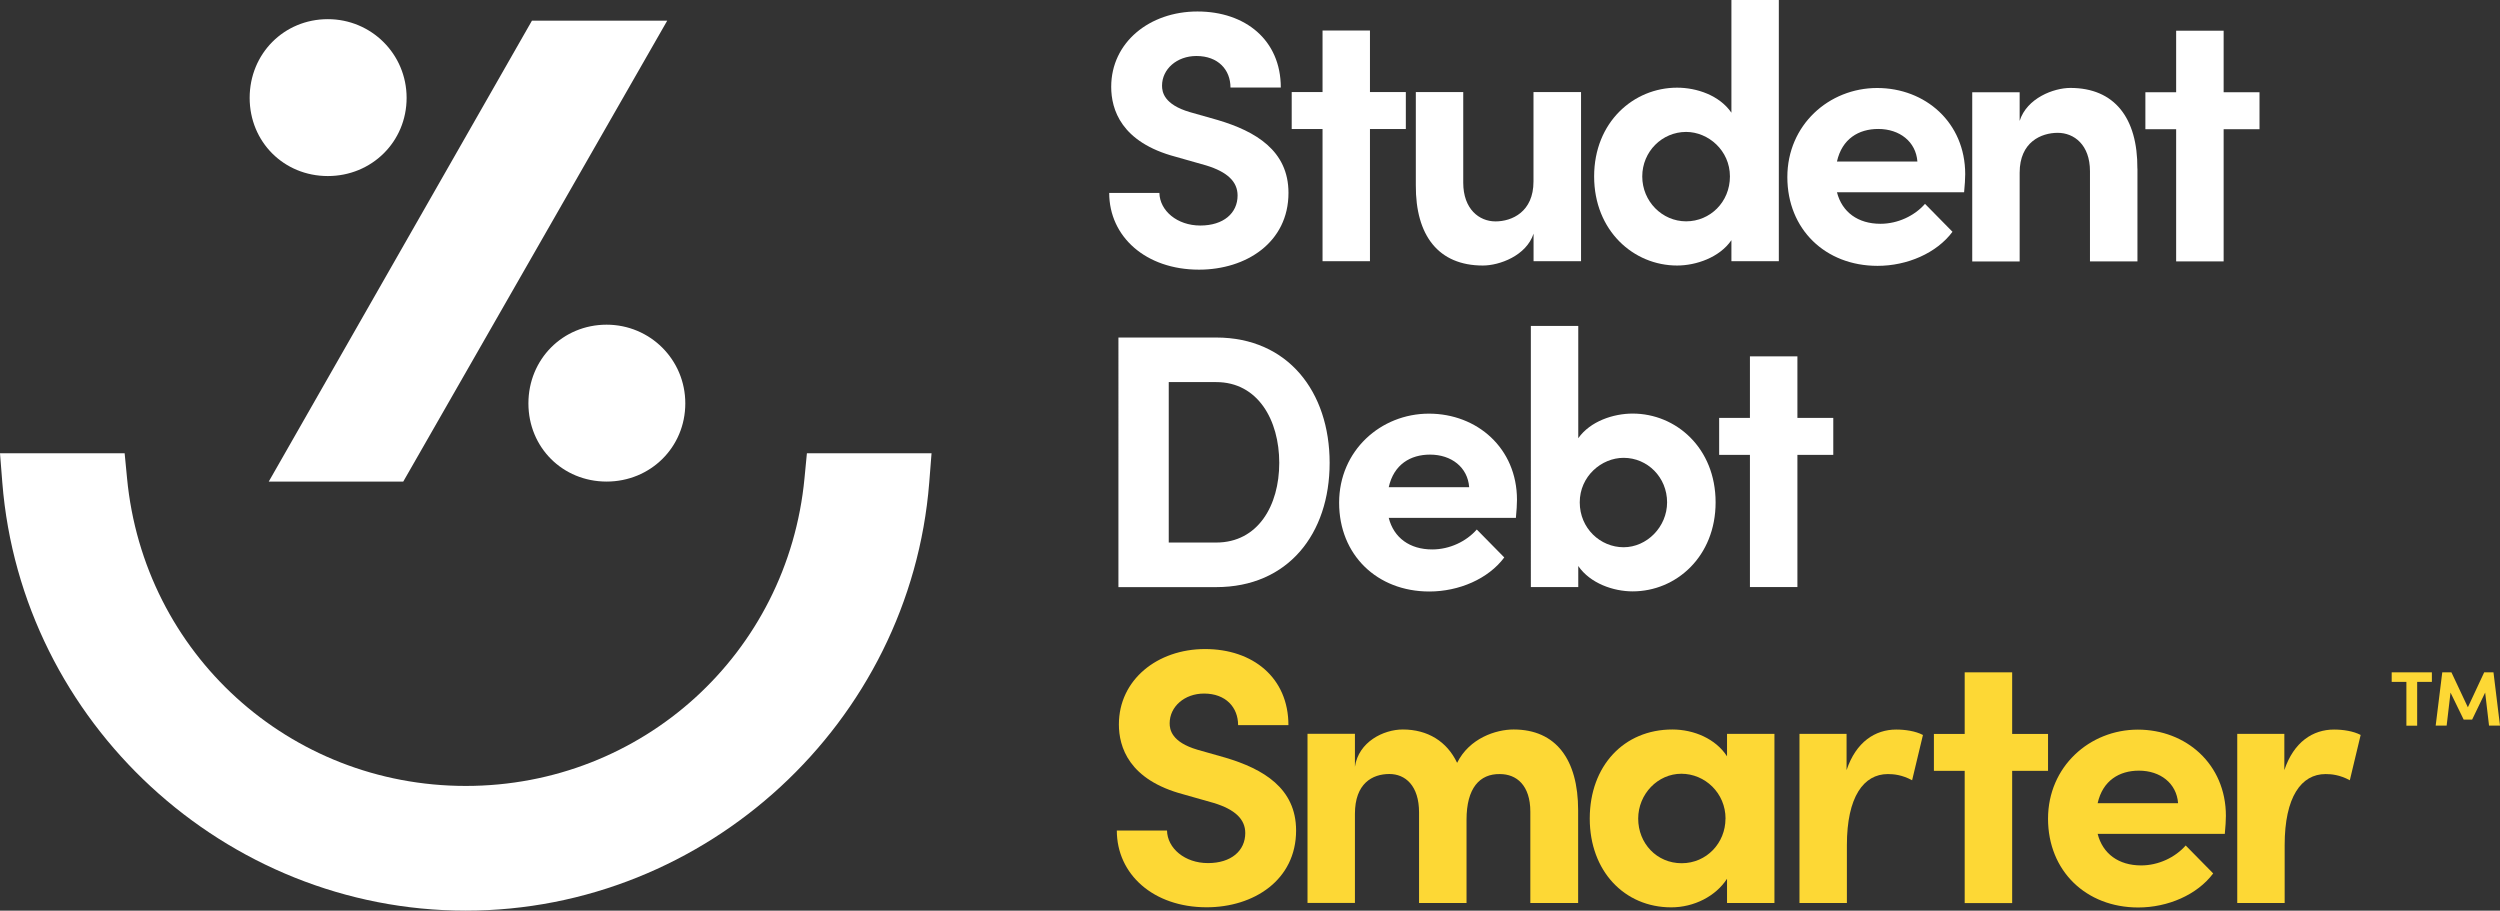
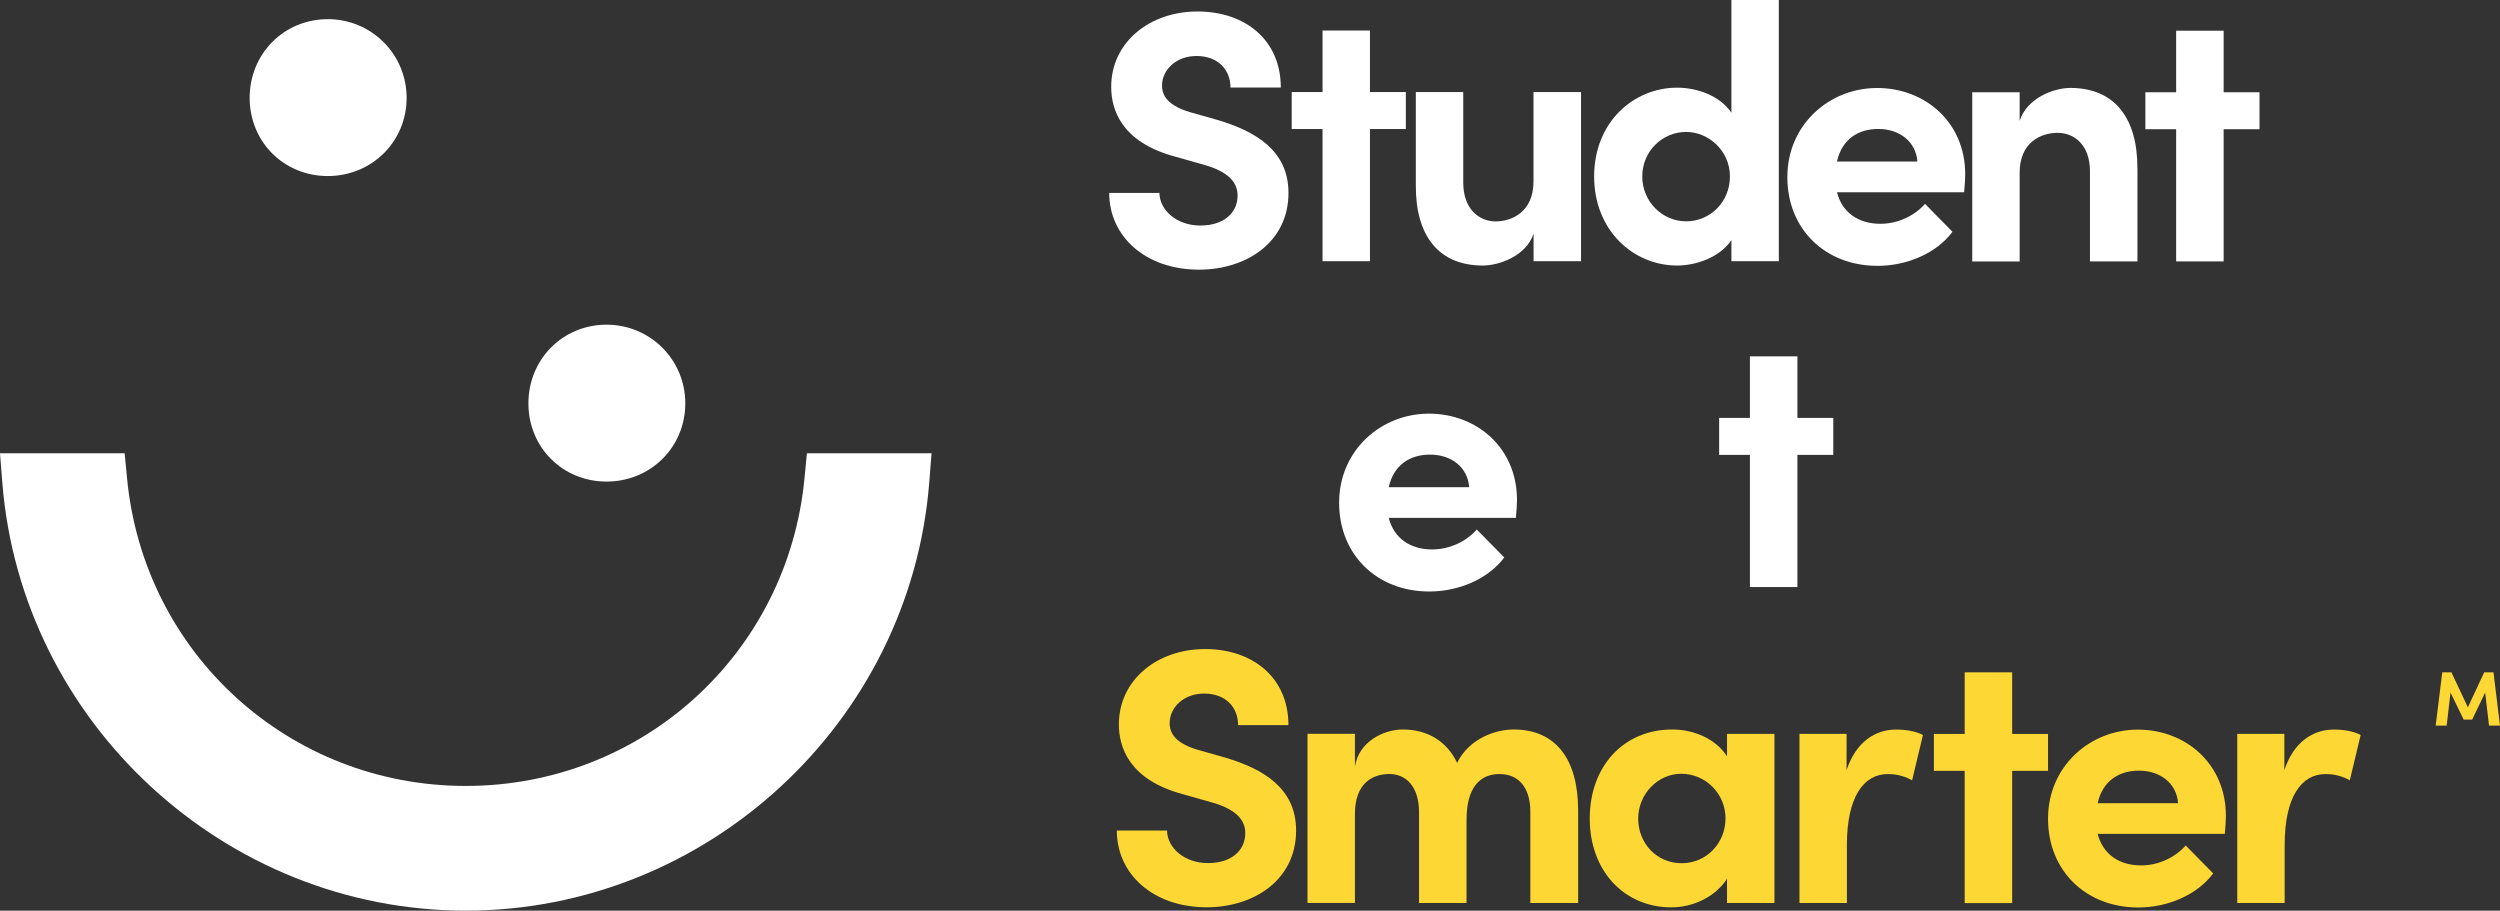
<svg xmlns="http://www.w3.org/2000/svg" id="Layer_2" data-name="Layer 2" viewBox="0 0 387.53 141.16">
  <rect x="0" y="0" width="387.53" height="141.16" fill="#333333" stroke="none" />
  <defs>
    <style>
      .cls-1 {
        fill: #fdd835;
      }

      .cls-2 {
        fill: #fff;
      }
    </style>
  </defs>
  <g id="Layer_1-2" data-name="Layer 1">
    <g>
      <g>
        <path class="cls-2" d="M171.92,29.91h7.8c.06,2.75,2.75,5.05,6.34,5.05s5.78-1.91,5.78-4.66c0-2.13-1.57-3.65-4.88-4.66l-4.72-1.34c-8.48-2.25-9.99-7.36-9.99-10.84,0-6.9,5.95-11.68,13.37-11.68s12.92,4.43,12.92,11.79h-7.8c0-2.75-1.91-4.89-5.28-4.89-3.03,0-5.33,2.03-5.33,4.6,0,.96,.28,2.92,4.32,4.1l4.33,1.23c5.84,1.74,10.95,4.72,10.95,11.29,0,7.69-6.57,11.9-13.87,11.9-8.25,0-13.92-5.11-13.92-11.9" />
        <polygon class="cls-2" points="217.92 14.27 217.92 20 212.36 20 212.36 40.49 205.01 40.49 205.01 20 200.23 20 200.23 14.27 205.01 14.27 205.01 4.73 212.36 4.73 212.36 14.27 217.92 14.27" />
        <path class="cls-2" d="M237.72,14.27h7.36v26.22h-7.36v-4.27c-1.12,3.42-5.28,4.94-7.86,4.94-6.85,0-10.44-4.61-10.39-12.46V14.27h7.35v14.04c0,4.1,2.47,6.01,5,6.01s5.89-1.46,5.89-6.18V14.27Z" />
        <path class="cls-2" d="M268.39,0h7.35V40.49h-7.35v-3.26c-1.85,2.7-5.5,3.93-8.42,3.93-6.74,0-12.86-5.39-12.86-13.81s6.12-13.76,12.86-13.76c3.03,0,6.57,1.18,8.42,3.88V0Zm-.23,27.35c0-4.04-3.37-6.9-6.79-6.9-3.71,0-6.8,3.03-6.8,6.9s3.09,6.96,6.8,6.96,6.79-2.98,6.79-6.96" />
        <path class="cls-2" d="M304.46,29.8h-19.71c.79,3.09,3.26,4.89,6.74,4.89,2.69,0,5.28-1.23,6.91-3.09l4.26,4.33c-2.47,3.31-7.02,5.28-11.62,5.28-8.09,0-13.98-5.67-13.98-13.76s6.46-13.81,13.92-13.81,13.65,5.34,13.65,13.36c0,.73-.06,1.63-.17,2.81m-7.24-4.77c-.23-3.08-2.75-5.05-6.07-5.05-3.03,0-5.61,1.52-6.4,5.05h12.47Z" />
        <path class="cls-2" d="M331.33,26.15v14.37h-7.36v-13.98c0-4.1-2.47-5.95-5-5.95s-5.9,1.4-5.9,6.18v13.76h-7.35V14.3h7.35v4.44c1.12-3.54,5.28-5.11,7.86-5.11,6.85,0,10.44,4.66,10.39,12.52" />
        <polygon class="cls-2" points="350.25 14.3 350.25 20.03 344.69 20.03 344.69 40.52 337.33 40.52 337.33 20.03 332.56 20.03 332.56 14.3 337.33 14.3 337.33 4.76 344.69 4.76 344.69 14.3 350.25 14.3" />
      </g>
      <g>
-         <path class="cls-2" d="M188.53,52.32c11.12,0,17.58,8.42,17.58,19.43s-6.46,19.26-17.58,19.26h-15.16V52.32h15.16Zm0,31.78c6.46,0,9.77-5.72,9.77-12.35s-3.31-12.52-9.77-12.52h-7.36v24.87h7.36Z" />
        <path class="cls-2" d="M234.98,80.28h-19.71c.79,3.09,3.26,4.89,6.74,4.89,2.69,0,5.28-1.23,6.91-3.09l4.26,4.33c-2.47,3.32-7.02,5.28-11.62,5.28-8.09,0-13.98-5.67-13.98-13.76s6.46-13.81,13.92-13.81,13.65,5.34,13.65,13.36c0,.73-.06,1.63-.17,2.81m-7.24-4.77c-.23-3.09-2.75-5.05-6.07-5.05-3.03,0-5.61,1.52-6.4,5.05h12.47Z" />
-         <path class="cls-2" d="M265.94,77.86c0,8.42-6.12,13.81-12.86,13.81-2.98,0-6.57-1.23-8.43-3.93v3.26h-7.35V50.52h7.35v17.41c1.86-2.64,5.45-3.82,8.43-3.82,6.73,0,12.86,5.34,12.86,13.76m-7.52,0c0-3.87-3.03-6.9-6.74-6.9-3.43,0-6.8,2.86-6.8,6.9s3.2,6.96,6.8,6.96,6.74-3.15,6.74-6.96" />
        <polygon class="cls-2" points="284.18 64.78 284.18 70.51 278.62 70.51 278.62 91 271.26 91 271.26 70.51 266.49 70.51 266.49 64.78 271.26 64.78 271.26 55.24 278.62 55.24 278.62 64.78 284.18 64.78" />
      </g>
      <g>
        <path class="cls-1" d="M173.1,128.74h7.8c.06,2.75,2.75,5.05,6.35,5.05s5.78-1.91,5.78-4.66c0-2.13-1.57-3.65-4.88-4.66l-4.72-1.34c-8.47-2.25-9.99-7.36-9.99-10.84,0-6.9,5.95-11.68,13.36-11.68s12.92,4.44,12.92,11.79h-7.8c0-2.75-1.91-4.89-5.28-4.89-3.03,0-5.33,2.03-5.33,4.61,0,.95,.28,2.92,4.32,4.1l4.33,1.23c5.84,1.74,10.95,4.72,10.95,11.29,0,7.69-6.57,11.9-13.87,11.9-8.25,0-13.92-5.11-13.92-11.9" />
        <path class="cls-1" d="M244.63,125.6v14.38h-7.41v-14.15c0-4.1-2.13-5.84-4.72-5.84-3.15-.05-5.17,2.19-5.17,7.07v12.92h-7.36v-14.04c0-4.16-2.13-5.96-4.6-5.96-2.64,0-5.34,1.46-5.34,6.18v13.81h-7.35v-26.22h7.35v5.11c.56-3.87,4.44-5.78,7.42-5.78,3.87,0,6.85,1.86,8.42,5.17,1.9-3.82,6.01-5.17,8.76-5.17,6.57,0,10,4.66,10,12.52" />
        <path class="cls-1" d="M267.71,113.76h7.35v26.22h-7.35v-3.76c-1.74,2.7-5.11,4.43-8.65,4.43-7.24,0-12.63-5.61-12.63-13.76s5.28-13.81,12.8-13.81c3.37,0,6.74,1.46,8.48,4.16v-3.48Zm-.23,13.14c0-3.98-3.2-6.96-6.85-6.96s-6.69,3.14-6.69,6.96,2.87,6.91,6.74,6.91,6.79-3.15,6.79-6.91" />
        <path class="cls-1" d="M298.08,113.93l-1.68,7.02c-1.57-.85-2.86-.96-3.76-.96-3.76,0-6.35,3.54-6.35,11.01v8.98h-7.35v-26.22h7.3v5.62c1.46-4.38,4.44-6.29,7.69-6.29,1.4,0,2.98,.23,4.15,.84" />
        <polygon class="cls-1" points="317.47 113.77 317.47 119.49 311.91 119.49 311.91 139.99 304.55 139.99 304.55 119.49 299.78 119.49 299.78 113.77 304.55 113.77 304.55 104.22 311.91 104.22 311.91 113.77 317.47 113.77" />
        <path class="cls-1" d="M344.87,129.26h-19.71c.79,3.09,3.26,4.89,6.74,4.89,2.69,0,5.28-1.24,6.91-3.09l4.26,4.33c-2.47,3.31-7.02,5.28-11.62,5.28-8.09,0-13.98-5.67-13.98-13.76s6.46-13.81,13.92-13.81,13.65,5.34,13.65,13.37c0,.73-.06,1.63-.17,2.81m-7.24-4.77c-.23-3.09-2.75-5.05-6.07-5.05-3.03,0-5.61,1.52-6.4,5.05h12.47Z" />
        <path class="cls-1" d="M365.93,113.93l-1.68,7.02c-1.57-.85-2.86-.96-3.76-.96-3.76,0-6.34,3.54-6.34,11.01v8.98h-7.35v-26.22h7.3v5.62c1.46-4.38,4.44-6.29,7.69-6.29,1.4,0,2.98,.23,4.15,.84" />
      </g>
      <g>
-         <polygon class="cls-2" points="82.46 3.2 41.66 74.65 62.51 74.65 103.43 3.2 82.46 3.2" />
        <path class="cls-2" d="M50.82,2.97c-6.8,0-12.12,5.36-12.12,12.2s5.32,12.12,12.12,12.12,12.21-5.32,12.21-12.12-5.48-12.2-12.21-12.2" />
        <path class="cls-2" d="M94.03,50.33c-6.8,0-12.12,5.36-12.12,12.2s5.32,12.12,12.12,12.12,12.2-5.32,12.2-12.12-5.47-12.2-12.2-12.2" />
        <path class="cls-2" d="M125.08,70.26l-.37,3.84c-2.58,27.21-25.16,47.73-52.51,47.73s-49.93-20.52-52.51-47.73l-.37-3.84H0l.36,4.57c2.96,37.19,34.52,66.33,71.84,66.33s68.88-29.13,71.84-66.33l.36-4.57h-19.33Z" />
      </g>
    </g>
    <g>
-       <path class="cls-1" d="M376.97,104.22v1.48h-2.28v6.79h-1.67v-6.79h-2.28v-1.48h6.22Z" />
      <path class="cls-1" d="M387.53,112.48h-1.7l-.6-5.12-2.02,4.19h-1.31l-2.04-4.19-.6,5.12h-1.7l1.02-8.26h1.42l2.55,5.42,2.53-5.42h1.44l1.01,8.26Z" />
    </g>
  </g>
</svg>